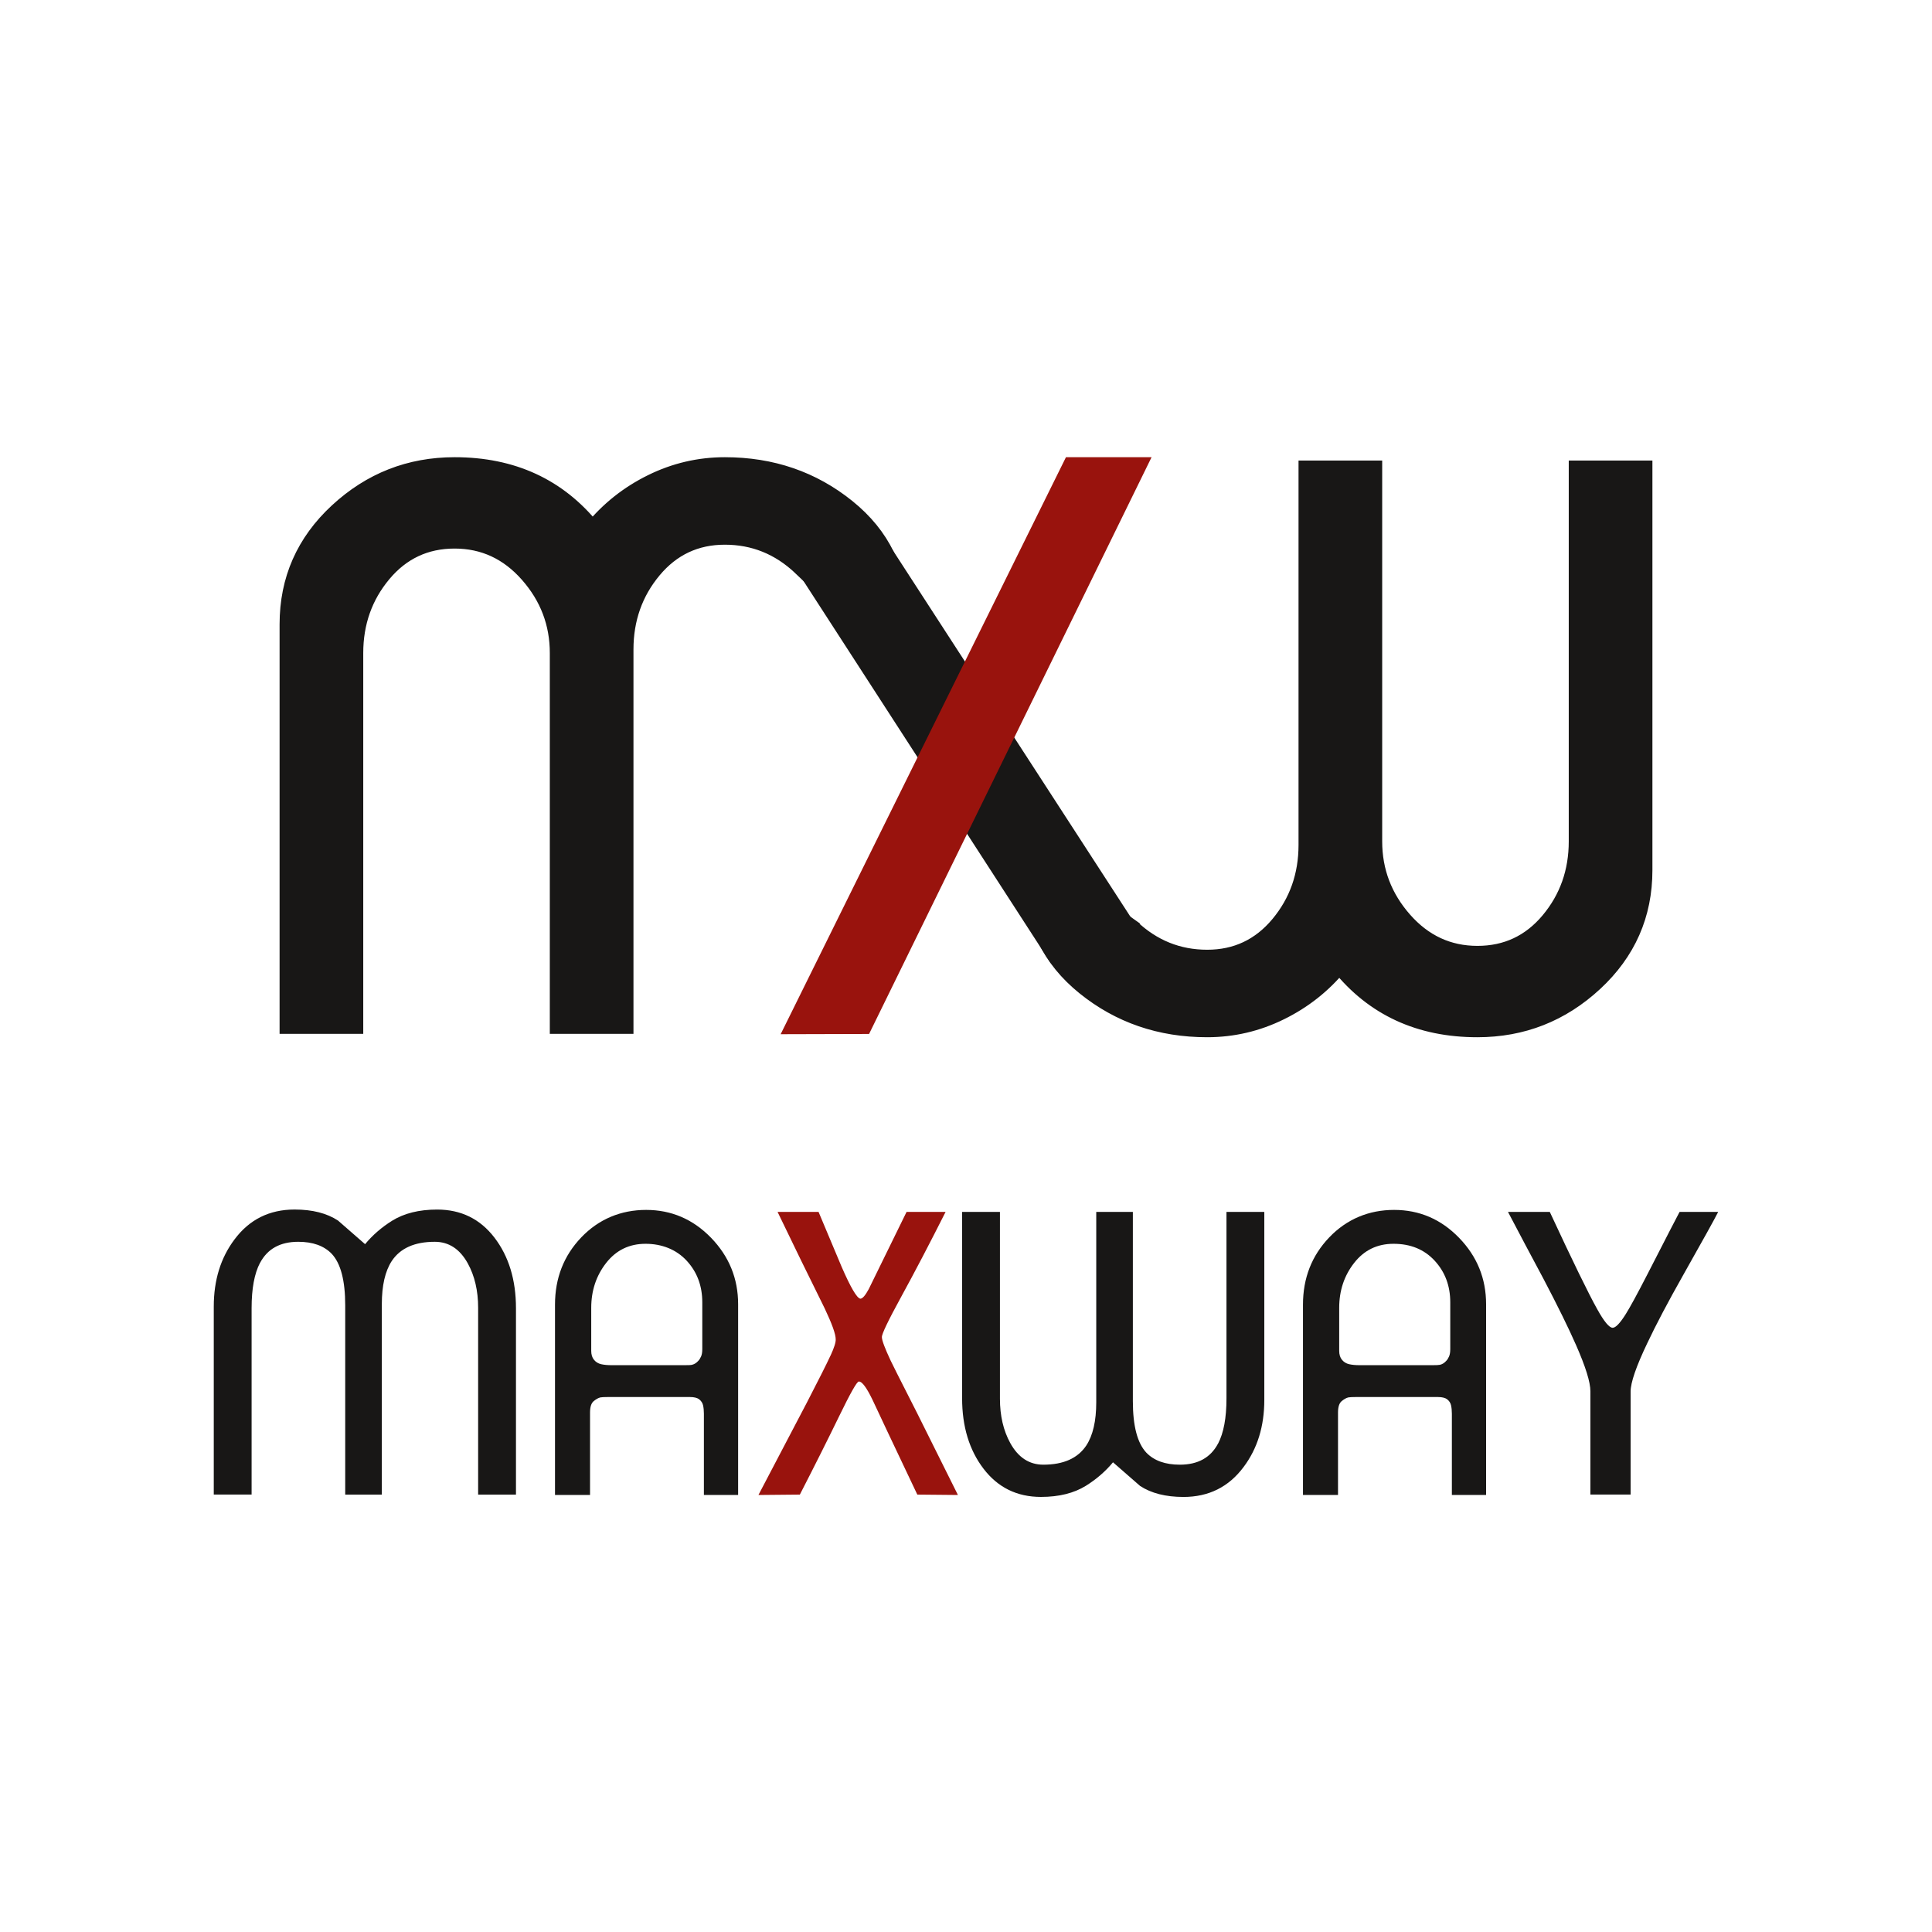
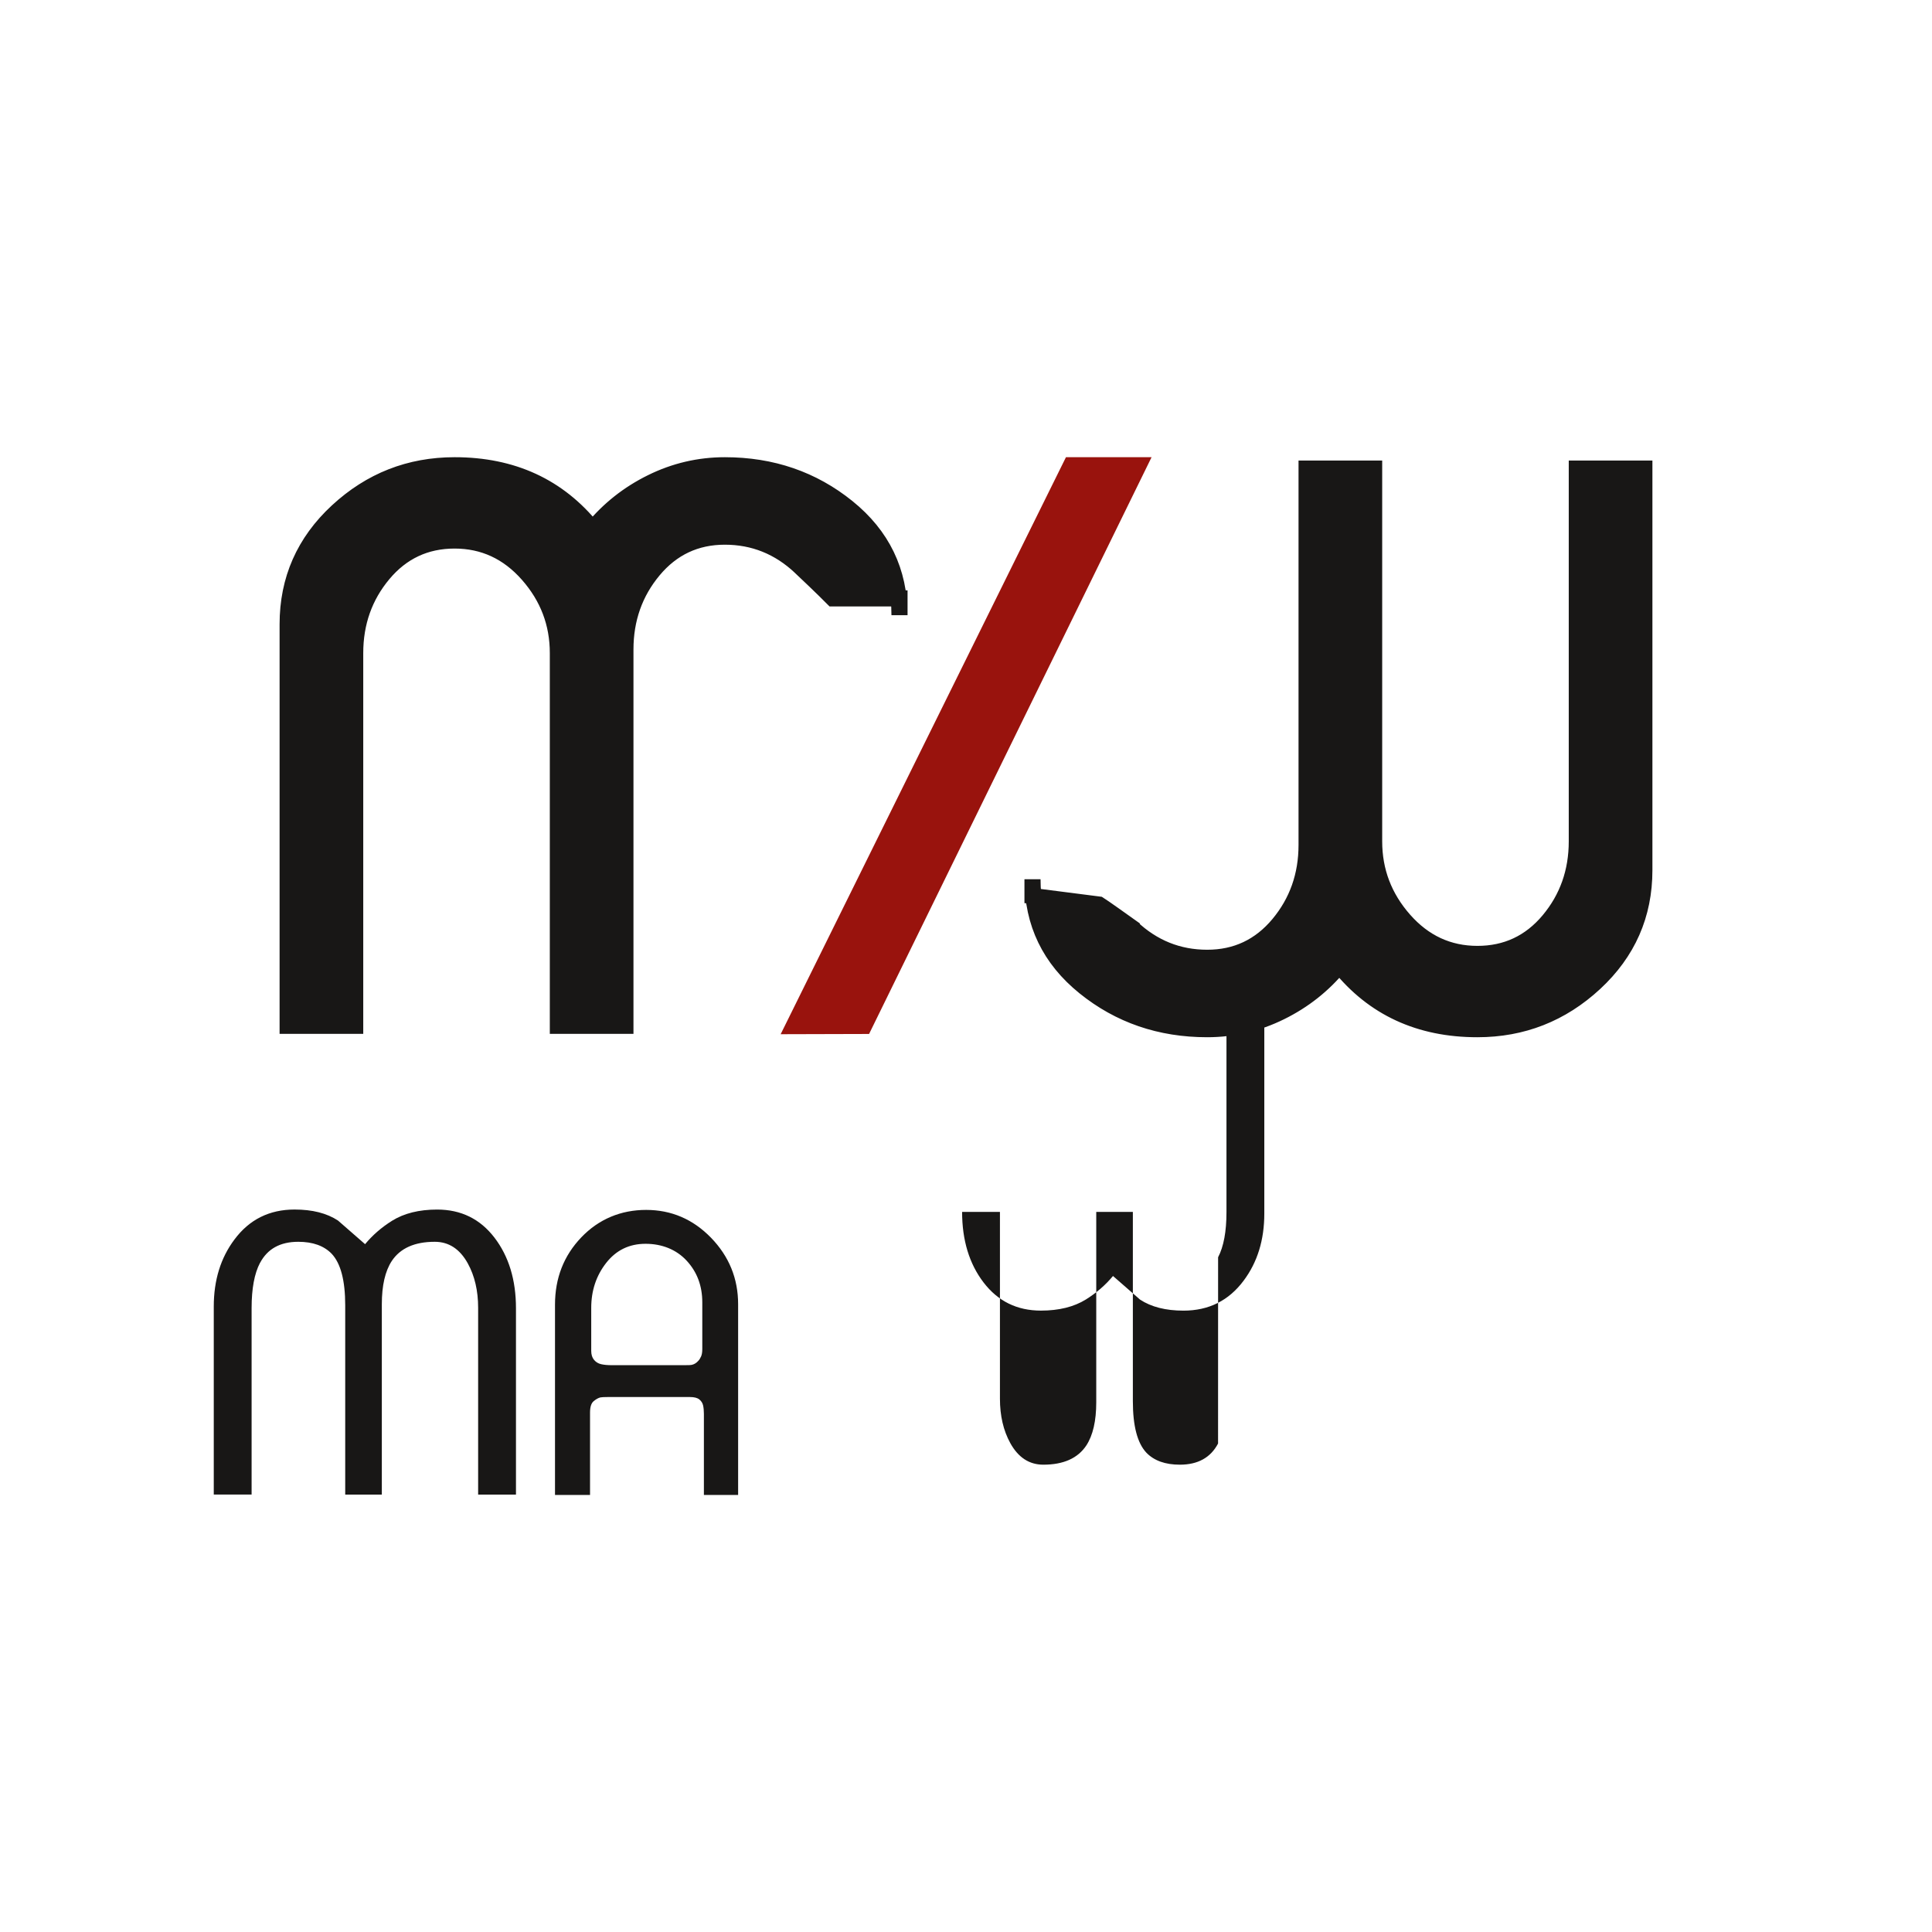
<svg xmlns="http://www.w3.org/2000/svg" id="Ebene_1" data-name="Ebene 1" version="1.1" viewBox="0 0 600 600">
  <defs>
    <style> .cls-1 { stroke: #99130d; } .cls-1, .cls-2, .cls-3 { fill: none; } .cls-1, .cls-3 { stroke-width: 5px; } .cls-4 { clip-path: url(#clippath-2); } .cls-5 { fill: #99130d; } .cls-5, .cls-2, .cls-6, .cls-7 { stroke-width: 0px; } .cls-8 { clip-path: url(#clippath-1); } .cls-6 { fill: #181716; } .cls-9 { clip-path: url(#clippath); } .cls-3 { stroke: #181716; } .cls-7 { fill: #fff; } </style>
    <clipPath id="clippath">
      <rect class="cls-2" x="66.4" y="135.11" width="467.19" height="329.78" />
    </clipPath>
    <clipPath id="clippath-1">
-       <rect class="cls-2" x="66.4" y="135.11" width="467.19" height="329.78" />
-     </clipPath>
+       </clipPath>
    <clipPath id="clippath-2">
      <rect class="cls-2" x="66.4" y="135.11" width="467.19" height="329.78" />
    </clipPath>
  </defs>
  <rect class="cls-7" width="600" height="600" />
  <g class="cls-9">
    <path class="cls-6" d="M248.63,176.13c-6.69-6.31-14.54-9.47-23.53-9.47s-16.38,3.48-22.18,10.43c-5.79,6.95-8.69,15.16-8.69,24.62v116.87h-20.98v-115.76c0-9.24-3.09-17.37-9.29-24.41-6.19-7.03-13.79-10.55-22.78-10.55s-16.38,3.47-22.18,10.4c-5.79,6.93-8.69,15.12-8.69,24.56v115.76h-20.98v-124.72c0-13.85,5.15-25.54,15.44-35.07,10.3-9.53,22.43-14.3,36.42-14.3,17.98,0,32.27,6.6,42.86,19.78,5-6.08,11.09-10.91,18.28-14.45,7.19-3.55,14.79-5.33,22.78-5.33,14.59,0,27.27,4.36,38.06,13.07,10.79,8.71,16.18,19.87,16.18,33.49v-5.21h-20.68s-3.34-3.39-10.04-9.7" />
    <path class="cls-3" d="M248.63,176.13c-6.69-6.31-14.54-9.47-23.53-9.47s-16.38,3.48-22.18,10.43c-5.79,6.95-8.69,15.16-8.69,24.62v116.87h-20.98v-115.76c0-9.24-3.09-17.37-9.29-24.41-6.19-7.03-13.79-10.55-22.78-10.55s-16.38,3.47-22.18,10.4c-5.79,6.93-8.69,15.12-8.69,24.56v115.76h-20.98v-124.72c0-13.85,5.15-25.54,15.44-35.07,10.3-9.53,22.43-14.3,36.42-14.3,17.98,0,32.27,6.6,42.86,19.78,5-6.08,11.09-10.91,18.28-14.45,7.19-3.55,14.79-5.33,22.78-5.33,14.59,0,27.27,4.36,38.06,13.07,10.79,8.71,16.18,19.87,16.18,33.49v-5.21h-20.68s-3.34-3.39-10.04-9.7Z" />
    <path class="cls-6" d="M351.37,287.98c6.69,6.31,14.54,9.47,23.53,9.47s16.38-3.48,22.18-10.43c5.79-6.95,8.69-15.16,8.69-24.62v-116.87h20.98v115.76c0,9.24,3.09,17.37,9.29,24.41,6.19,7.03,13.79,10.55,22.78,10.55s16.38-3.47,22.18-10.4c5.79-6.93,8.69-15.12,8.69-24.56v-115.76h20.98v124.72c0,13.85-5.15,25.54-15.44,35.07-10.3,9.53-22.43,14.3-36.42,14.3-17.98,0-32.27-6.6-42.86-19.78-5,6.09-11.09,10.91-18.28,14.45-7.19,3.55-14.79,5.33-22.78,5.33-14.59,0-27.27-4.36-38.06-13.07-10.79-8.71-16.18-19.87-16.18-33.49v5.21l20.68,2.65s1.16.71,10.04,7.05" />
    <path class="cls-3" d="M351.37,287.98c6.69,6.31,14.54,9.47,23.53,9.47s16.38-3.48,22.18-10.43c5.79-6.95,8.69-15.16,8.69-24.62v-116.87h20.98v115.76c0,9.24,3.09,17.37,9.29,24.41,6.19,7.03,13.79,10.55,22.78,10.55s16.38-3.47,22.18-10.4c5.79-6.93,8.69-15.12,8.69-24.56v-115.76h20.98v124.72c0,13.85-5.15,25.54-15.44,35.07-10.3,9.53-22.43,14.3-36.42,14.3-17.98,0-32.27-6.6-42.86-19.78-5,6.09-11.09,10.91-18.28,14.45-7.19,3.55-14.79,5.33-22.78,5.33-14.59,0-27.27-4.36-38.06-13.07-10.79-8.71-16.18-19.87-16.18-33.49v5.21l20.68,2.65s1.16.71,10.04,7.05Z" />
  </g>
-   <polygon class="cls-6" points="327.62 296.51 356.3 297.36 272.29 167.81 243.81 167 327.62 296.51" />
  <g class="cls-8">
    <polygon class="cls-3" points="327.62 296.51 356.3 297.36 272.29 167.81 243.81 167 327.62 296.51" />
  </g>
  <polygon class="cls-5" points="353.62 144.49 332.6 144.48 246.47 318.67 268.34 318.61 353.62 144.49" />
  <g class="cls-4">
    <polygon class="cls-1" points="353.62 144.49 332.6 144.48 246.47 318.67 268.34 318.61 353.62 144.49" />
-     <path class="cls-6" d="M493.91,451.49v12.66h12.49v-31.98c0-2.8,1.73-7.82,5.19-15.06,2.72-5.76,6.43-12.79,11.13-21.11,6.18-10.95,9.81-17.49,10.88-19.63h-11.99c-.25.41-3.63,6.96-10.14,19.66-3.05,5.93-5.27,10.01-6.68,12.24-1.73,2.72-3.05,4.08-3.96,4.08-1.07,0-2.68-1.94-4.82-5.81-2.72-4.86-7.62-14.92-14.71-30.17h-12.98c3.63,6.91,7.29,13.83,11,20.74,4.45,8.48,7.83,15.35,10.14,20.62,2.97,6.75,4.45,11.52,4.45,14.32v19.44ZM450.39,419.02c0,.91-.12,1.65-.37,2.23-.25.58-.53,1.03-.86,1.36-.58.66-1.23,1.07-1.97,1.24-.33.08-1.11.12-2.34.12h-22.54c-1.32,0-2.42-.1-3.33-.31-.9-.2-1.64-.66-2.22-1.36-.58-.7-.86-1.63-.86-2.78v-13.35c0-5.36,1.55-10.01,4.65-13.97s7.17-5.93,12.22-5.93c5.29,0,9.55,1.75,12.78,5.25,3.23,3.51,4.84,7.81,4.84,12.92v14.59ZM415.53,438.7c0-1.74.37-2.91,1.11-3.54s1.44-1.02,2.1-1.18c.41-.08,1.2-.12,2.35-.12h25.47c1.32,0,2.29.25,2.91.74.61.49,1.01,1.11,1.17,1.85.16.74.25,1.61.25,2.6v25.22h10.63v-59.22c0-7.99-2.8-14.88-8.41-20.65-5.6-5.77-12.32-8.65-20.15-8.65s-14.71,2.84-20.15,8.53c-5.44,5.69-8.16,12.65-8.16,20.89v59.1h10.88v-25.57Z" />
-     <path class="cls-5" d="M257.91,421c-1.15,2.51-3.59,7.35-7.29,14.51-2.39,4.53-7.42,14.11-15.08,28.77l12.86-.12c4.62-8.98,8.67-17.08,12.18-24.29,3.5-7.21,5.54-10.82,6.12-10.82.99-.08,2.43,1.85,4.33,5.81,1.48,3.21,6.1,12.98,13.85,29.3l12.61.12c-5.36-10.78-9.6-19.3-12.73-25.55-5.44-10.7-8.16-16.09-8.16-16.18-1.81-3.87-2.72-6.29-2.72-7.28-.08-.91,1.94-5.13,6.06-12.66,4.12-7.53,8.7-16.27,13.72-26.24h-12.12c-4.2,8.57-8.12,16.57-11.75,23.98-1.07,1.98-1.94,2.97-2.6,2.97-1.07-.16-3.01-3.46-5.81-9.89-2.39-5.69-4.78-11.37-7.17-17.06h-12.73c4.86,10.12,9.73,20.08,14.59,29.88,2.31,4.86,3.46,8.07,3.46,9.63.08.91-.45,2.62-1.61,5.13" />
    <path class="cls-6" d="M218.1,419.02c0,.91-.12,1.65-.37,2.23-.25.58-.54,1.03-.86,1.36-.58.66-1.23,1.07-1.97,1.24-.33.09-1.11.12-2.34.12h-22.55c-1.31,0-2.42-.1-3.33-.31-.9-.21-1.64-.66-2.21-1.36-.58-.7-.86-1.63-.86-2.78v-13.35c0-5.35,1.55-10.01,4.65-13.97s7.18-5.93,12.22-5.93,9.55,1.75,12.78,5.26c3.23,3.5,4.84,7.81,4.84,12.92v14.59ZM183.24,438.7c0-1.73.37-2.91,1.11-3.54.74-.62,1.44-1.01,2.1-1.18.41-.08,1.19-.12,2.35-.12h25.47c1.32,0,2.29.25,2.9.74s1.01,1.11,1.18,1.85c.16.74.25,1.61.25,2.6v25.22h10.63v-59.22c0-7.99-2.81-14.87-8.41-20.65-5.61-5.77-12.33-8.65-20.15-8.65s-14.71,2.84-20.15,8.53c-5.44,5.69-8.16,12.66-8.16,20.89v59.1h10.88v-25.57ZM80.75,392.22c2.31-4.38,6.26-6.57,11.87-6.57,4.53,0,7.99,1.24,10.39,3.72,2.8,2.98,4.2,8.31,4.2,16v58.79h11.37v-59.13c0-5.8,1.03-10.27,3.09-13.42,2.64-3.97,7.09-5.96,13.35-5.96,4.37,0,7.79,2.24,10.26,6.71,2.14,3.89,3.21,8.49,3.21,13.79v58.01h11.75v-57.86c0-8.82-2.23-16.13-6.68-21.94-4.45-5.81-10.39-8.72-17.8-8.72-5.6,0-10.26,1.16-13.97,3.46-3.3,2.06-6.1,4.5-8.41,7.29-2.8-2.44-5.6-4.89-8.41-7.34-3.46-2.27-7.95-3.42-13.48-3.42-7.83,0-14.05,3.1-18.67,9.3-4.29,5.71-6.43,12.65-6.43,20.83v58.39h11.75v-57.92c0-6.04.87-10.71,2.6-14.02" />
-     <path class="cls-6" d="M378.28,448.3c-2.31,4.38-6.26,6.57-11.87,6.57-4.53,0-7.99-1.24-10.39-3.72-2.8-2.98-4.2-8.31-4.2-16v-58.79h-11.37v59.13c0,5.8-1.03,10.27-3.09,13.42-2.64,3.97-7.09,5.96-13.35,5.96-4.37,0-7.79-2.24-10.26-6.71-2.14-3.89-3.21-8.49-3.21-13.79v-58.01h-11.75v57.86c0,8.82,2.23,16.13,6.68,21.94,4.45,5.81,10.39,8.72,17.8,8.72,5.6,0,10.26-1.16,13.97-3.46,3.3-2.06,6.1-4.5,8.41-7.29,2.8,2.44,5.6,4.89,8.41,7.34,3.46,2.27,7.95,3.42,13.48,3.42,7.83,0,14.05-3.1,18.67-9.3,4.29-5.71,6.43-12.65,6.43-20.83v-58.39h-11.75v57.92c0,6.04-.87,10.71-2.6,14.02" />
+     <path class="cls-6" d="M378.28,448.3c-2.31,4.38-6.26,6.57-11.87,6.57-4.53,0-7.99-1.24-10.39-3.72-2.8-2.98-4.2-8.31-4.2-16v-58.79h-11.37v59.13c0,5.8-1.03,10.27-3.09,13.42-2.64,3.97-7.09,5.96-13.35,5.96-4.37,0-7.79-2.24-10.26-6.71-2.14-3.89-3.21-8.49-3.21-13.79v-58.01h-11.75c0,8.82,2.23,16.13,6.68,21.94,4.45,5.81,10.39,8.72,17.8,8.72,5.6,0,10.26-1.16,13.97-3.46,3.3-2.06,6.1-4.5,8.41-7.29,2.8,2.44,5.6,4.89,8.41,7.34,3.46,2.27,7.95,3.42,13.48,3.42,7.83,0,14.05-3.1,18.67-9.3,4.29-5.71,6.43-12.65,6.43-20.83v-58.39h-11.75v57.92c0,6.04-.87,10.71-2.6,14.02" />
  </g>
</svg>